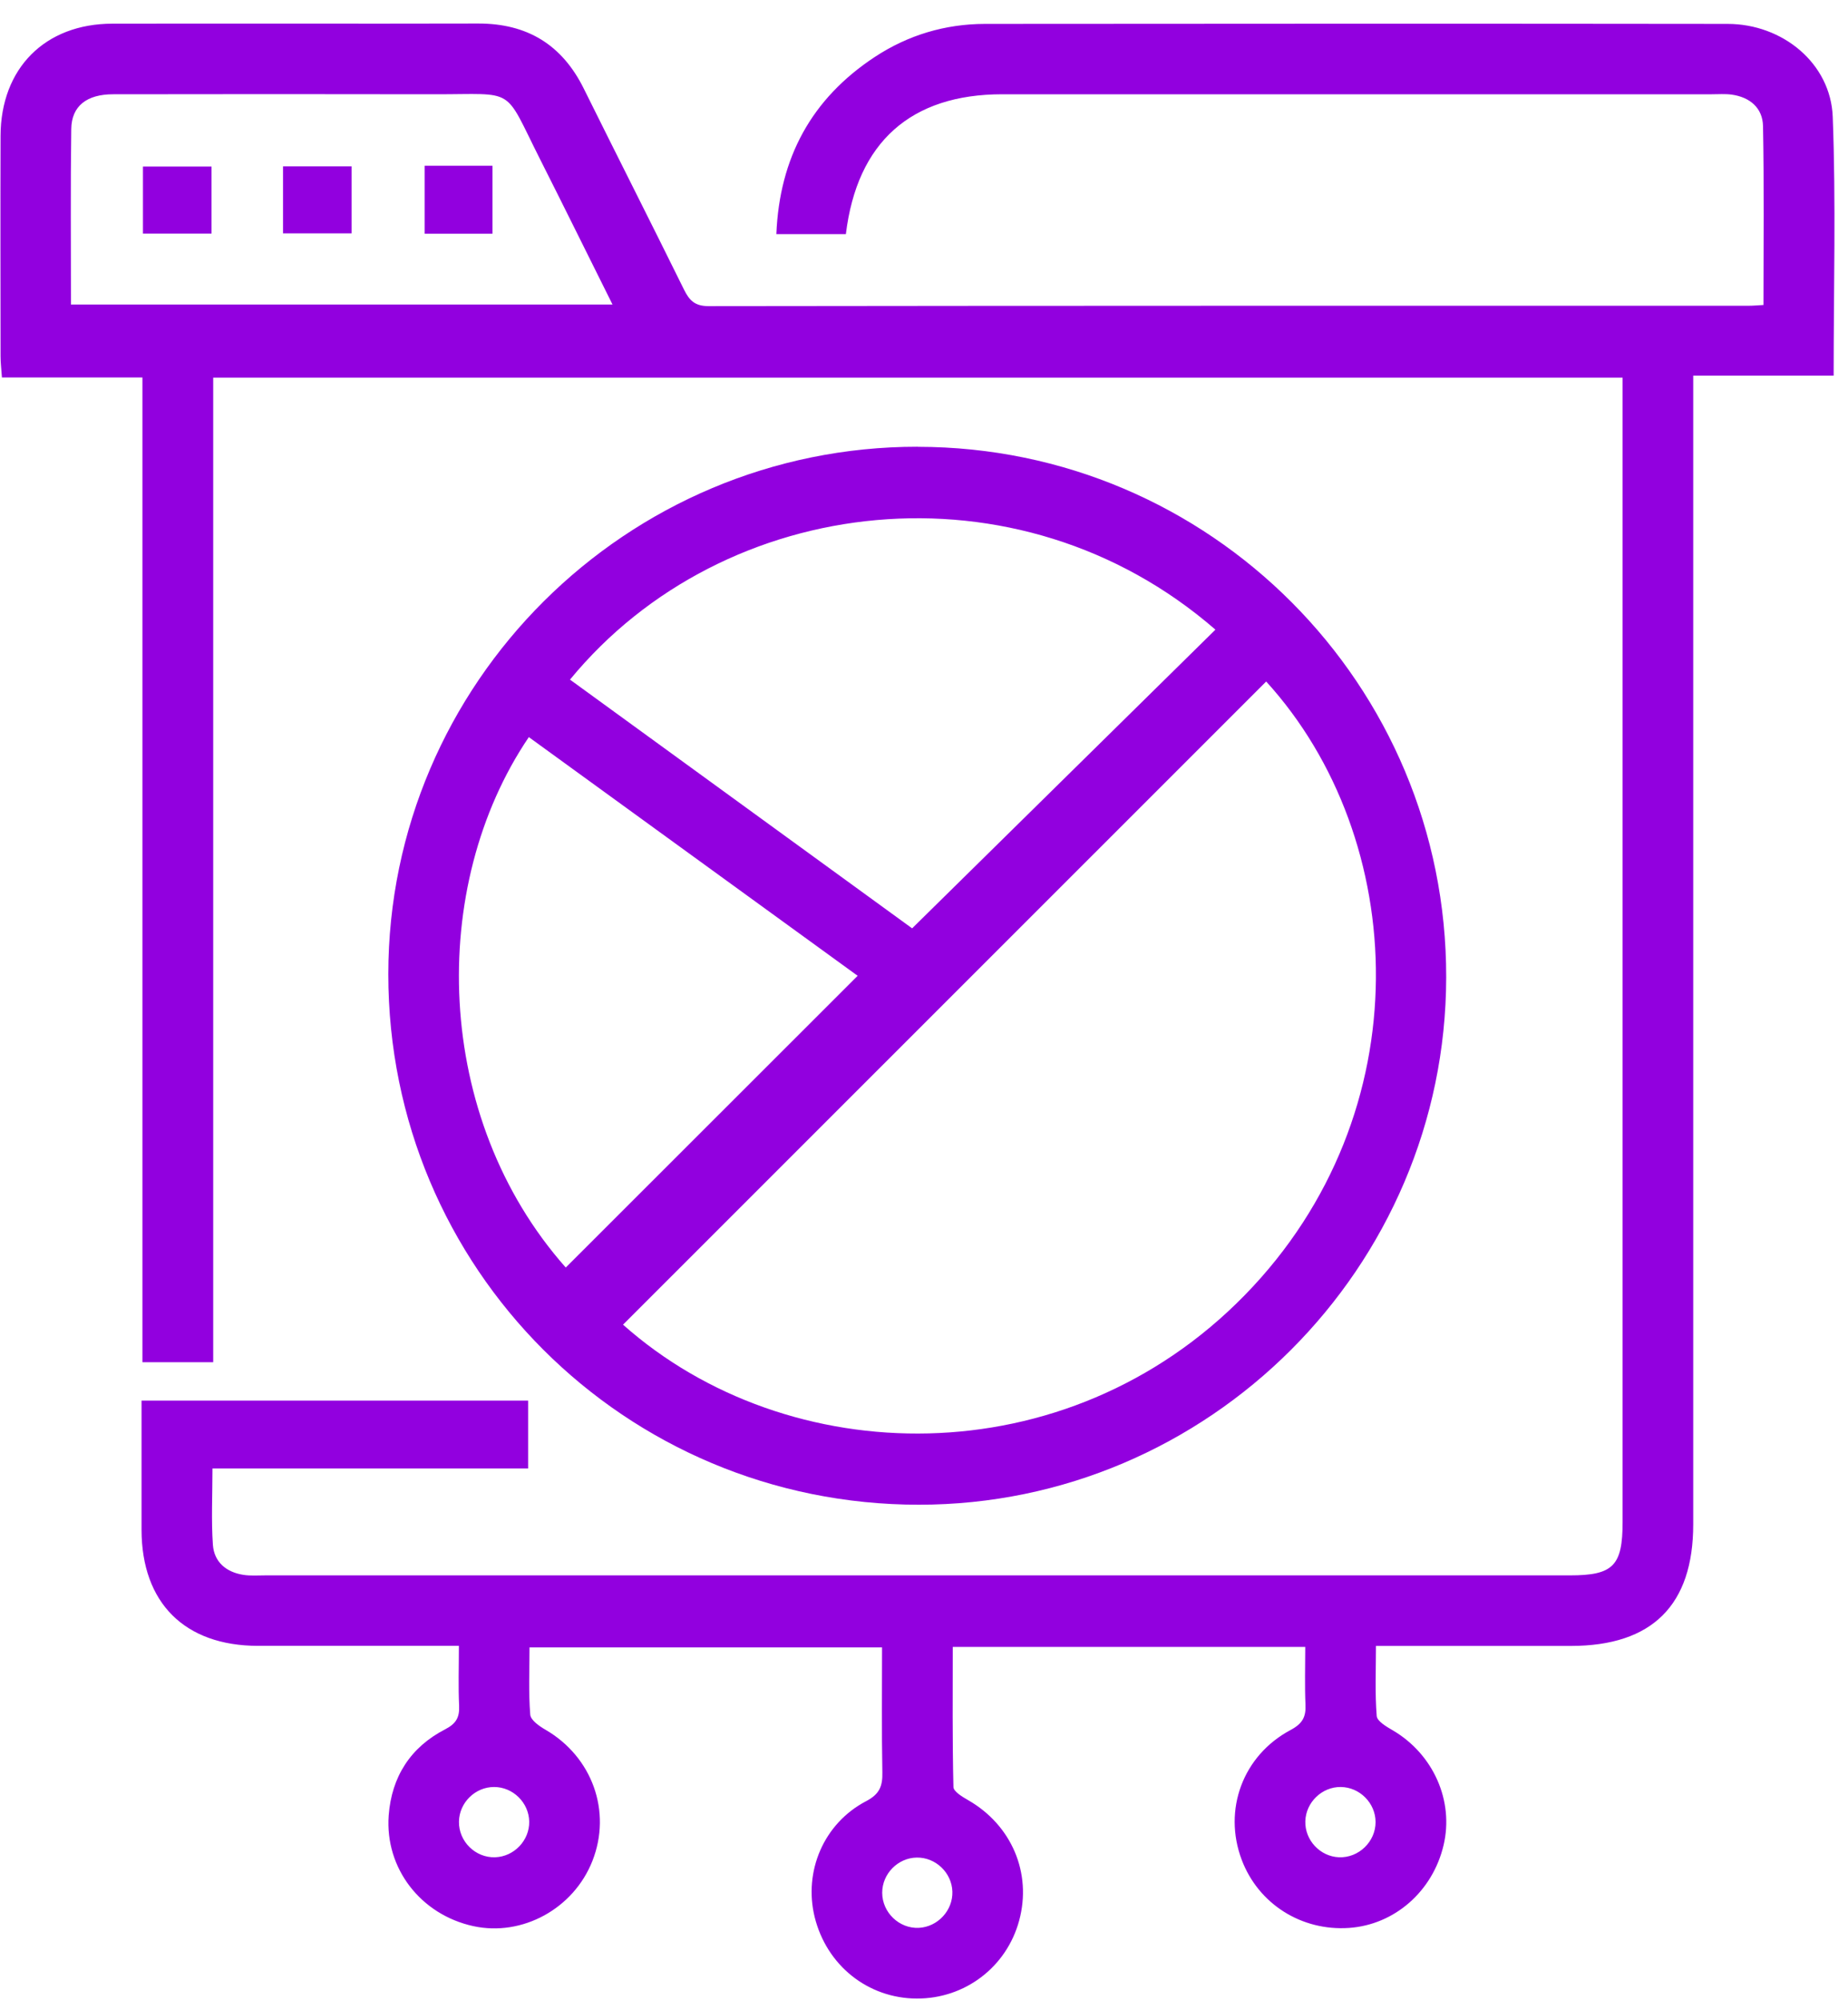
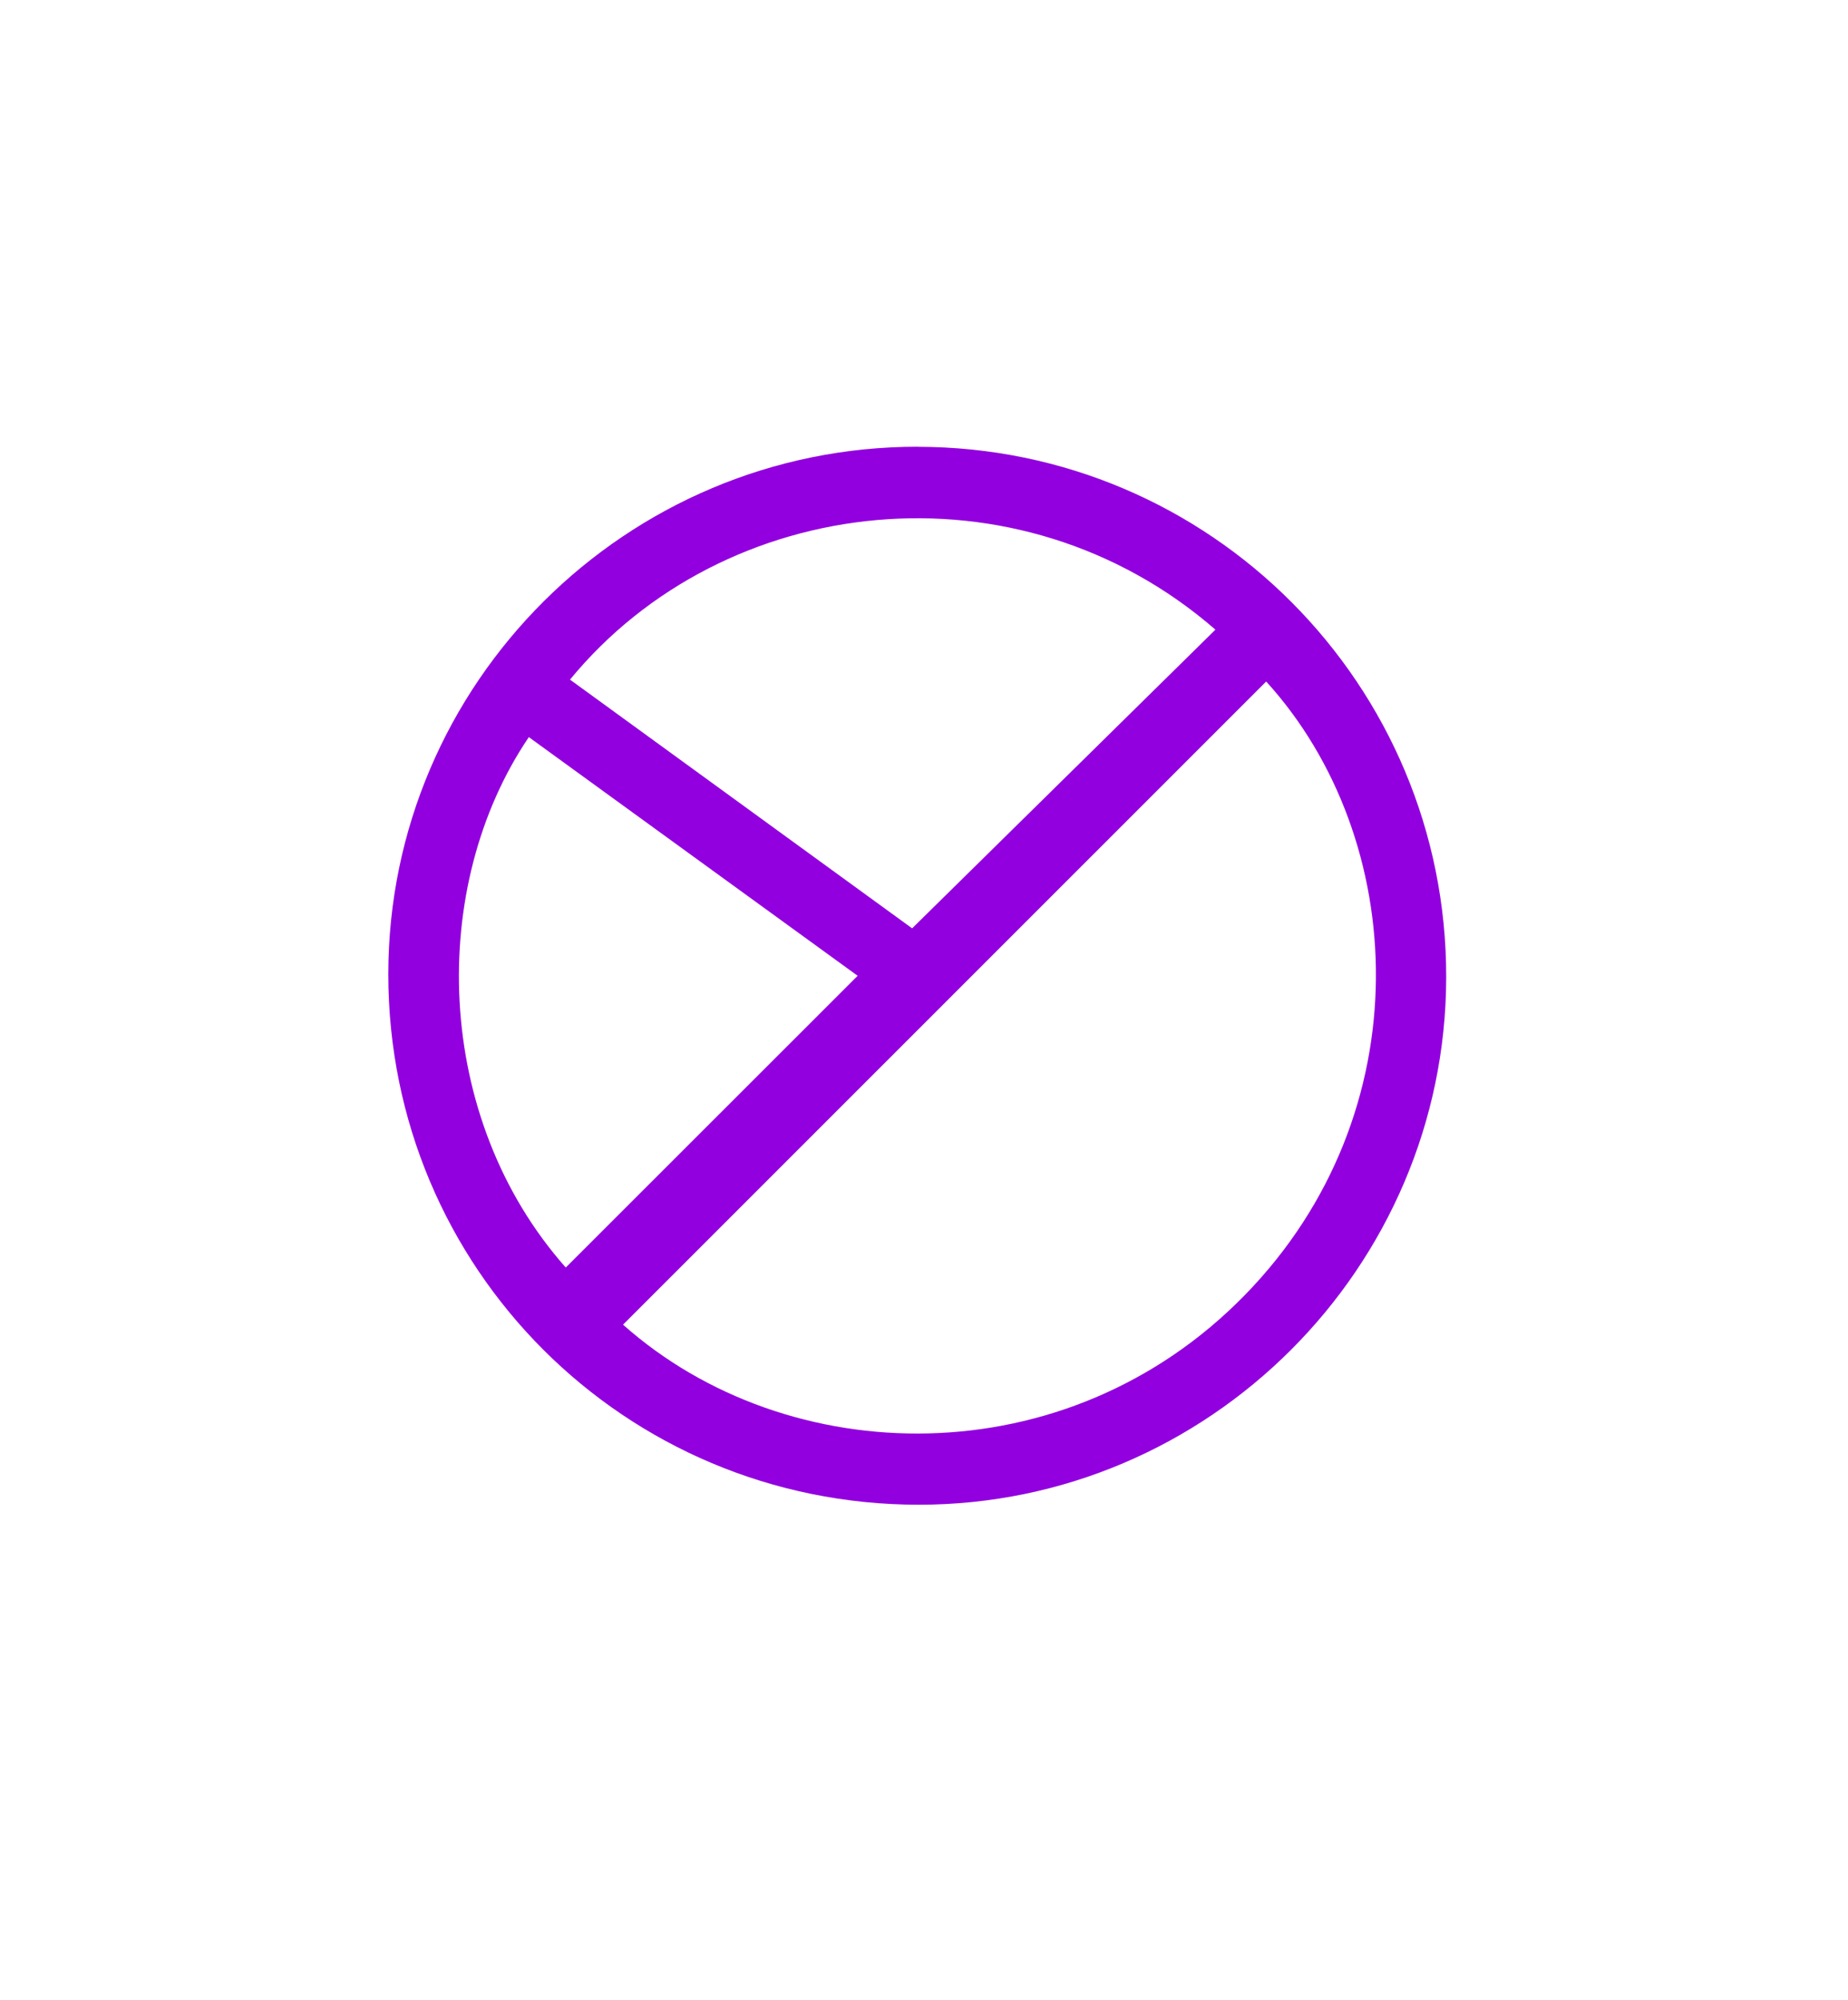
<svg xmlns="http://www.w3.org/2000/svg" width="73" height="79" viewBox="0 0 73 79" fill="none">
-   <path d="M18.127 65C15.405 65 12.8 65 10.192 65C7.294 64.997 5.594 63.302 5.591 60.41C5.591 58.73 5.591 57.05 5.591 55.314H20.863V57.996H8.393C8.393 59.065 8.342 60.04 8.41 61.01C8.458 61.688 8.936 62.09 9.61 62.195C9.894 62.24 10.189 62.216 10.478 62.216C27.657 62.216 44.837 62.216 62.016 62.216C63.723 62.216 64.096 61.84 64.096 60.115C64.096 45.377 64.096 30.639 64.096 15.9V14.913H8.422V53.798H5.626V14.907H0.076C0.052 14.567 0.022 14.316 0.022 14.068C0.019 11.168 0.013 8.264 0.022 5.364C0.031 2.696 1.777 0.941 4.433 0.935C9.249 0.926 14.068 0.941 18.884 0.929C20.824 0.924 22.203 1.765 23.062 3.502C24.375 6.152 25.712 8.786 27.019 11.436C27.231 11.866 27.449 12.09 27.989 12.09C41.685 12.072 55.382 12.075 69.079 12.075C69.246 12.075 69.413 12.06 69.661 12.045C69.661 9.658 69.688 7.318 69.643 4.979C69.628 4.263 69.124 3.836 68.405 3.737C68.148 3.702 67.882 3.723 67.623 3.723C58.28 3.723 48.934 3.723 39.591 3.723C35.983 3.723 33.855 5.614 33.414 9.246H30.668C30.791 6.226 32.059 3.896 34.554 2.251C35.867 1.386 37.335 0.947 38.907 0.944C48.686 0.935 58.465 0.932 68.243 0.944C70.419 0.944 72.317 2.505 72.397 4.612C72.526 7.993 72.433 11.386 72.433 14.835H66.886V15.9C66.886 30.669 66.886 45.437 66.886 60.202C66.886 63.392 65.265 65 62.058 65.003C59.533 65.003 57.012 65.003 54.353 65.003C54.353 65.943 54.311 66.862 54.383 67.769C54.398 67.978 54.776 68.196 55.027 68.342C56.621 69.282 57.441 71.123 57.023 72.878C56.591 74.698 55.087 76.014 53.294 76.139C51.41 76.271 49.707 75.19 49.05 73.448C48.307 71.481 49.089 69.33 50.984 68.321C51.449 68.073 51.593 67.808 51.569 67.322C51.536 66.576 51.56 65.829 51.56 65.042H37.636C37.636 66.886 37.618 68.73 37.663 70.574C37.666 70.756 38.021 70.965 38.248 71.096C39.961 72.081 40.769 73.973 40.259 75.85C39.761 77.688 38.114 78.938 36.21 78.929C34.282 78.92 32.653 77.619 32.181 75.71C31.74 73.91 32.533 72.015 34.211 71.135C34.748 70.855 34.867 70.538 34.855 69.995C34.825 68.372 34.843 66.749 34.843 65.062H20.917C20.917 65.943 20.875 66.835 20.946 67.718C20.964 67.936 21.308 68.175 21.552 68.315C23.393 69.386 24.172 71.535 23.402 73.493C22.659 75.381 20.63 76.491 18.694 76.068C16.62 75.614 15.202 73.788 15.354 71.699C15.468 70.171 16.217 69.001 17.583 68.297C18.016 68.073 18.156 67.829 18.136 67.366C18.1 66.617 18.127 65.865 18.127 65ZM2.806 12.027H24.196C23.214 10.058 22.283 8.169 21.334 6.289C19.866 3.379 20.421 3.729 17.172 3.723C12.937 3.714 8.703 3.717 4.469 3.723C3.427 3.723 2.827 4.188 2.815 5.095C2.783 7.381 2.803 9.67 2.803 12.027H2.806ZM20.905 71.941C20.893 71.195 20.266 70.574 19.517 70.574C18.771 70.574 18.141 71.192 18.13 71.941C18.117 72.723 18.78 73.376 19.559 73.349C20.305 73.325 20.917 72.687 20.905 71.941ZM52.965 70.574C52.219 70.565 51.584 71.18 51.563 71.926C51.542 72.672 52.145 73.319 52.891 73.349C53.669 73.382 54.341 72.734 54.338 71.956C54.335 71.21 53.714 70.583 52.965 70.574ZM37.621 74.704C37.597 73.958 36.959 73.349 36.213 73.361C35.467 73.373 34.849 74.003 34.849 74.749C34.849 75.531 35.523 76.175 36.299 76.136C37.045 76.097 37.645 75.447 37.621 74.704Z" fill="#9200DF" />
  <path d="M36.255 17.646C47.8 17.655 57.146 27.037 57.128 38.6C57.11 50.059 47.74 59.426 36.299 59.426C24.679 59.426 15.336 50.083 15.339 38.469C15.345 26.989 24.736 17.634 36.255 17.643V17.646ZM50.017 26.915C41.521 35.407 33.065 43.864 24.611 52.315C31.116 58.098 42.118 58.375 49.178 51.142C56.209 43.938 55.663 33.118 50.017 26.915ZM22.516 26.84C27.013 30.107 31.504 33.372 36.031 36.663C40.05 32.706 44.025 28.794 48.012 24.867C40.22 18.1 28.6 19.436 22.516 26.84ZM22.349 50.059C26.213 46.197 30.039 42.378 33.879 38.537C29.603 35.434 25.246 32.274 20.89 29.111C16.9 34.998 17.103 44.138 22.349 50.059Z" fill="#9200DF" />
-   <path d="M8.356 6.578V9.225H5.647V6.578H8.356Z" fill="#9200DF" />
-   <path d="M11.18 9.216V6.57H13.889V9.216H11.18Z" fill="#9200DF" />
-   <path d="M16.774 9.231V6.546H19.454V9.231H16.774Z" fill="#9200DF" />
</svg>